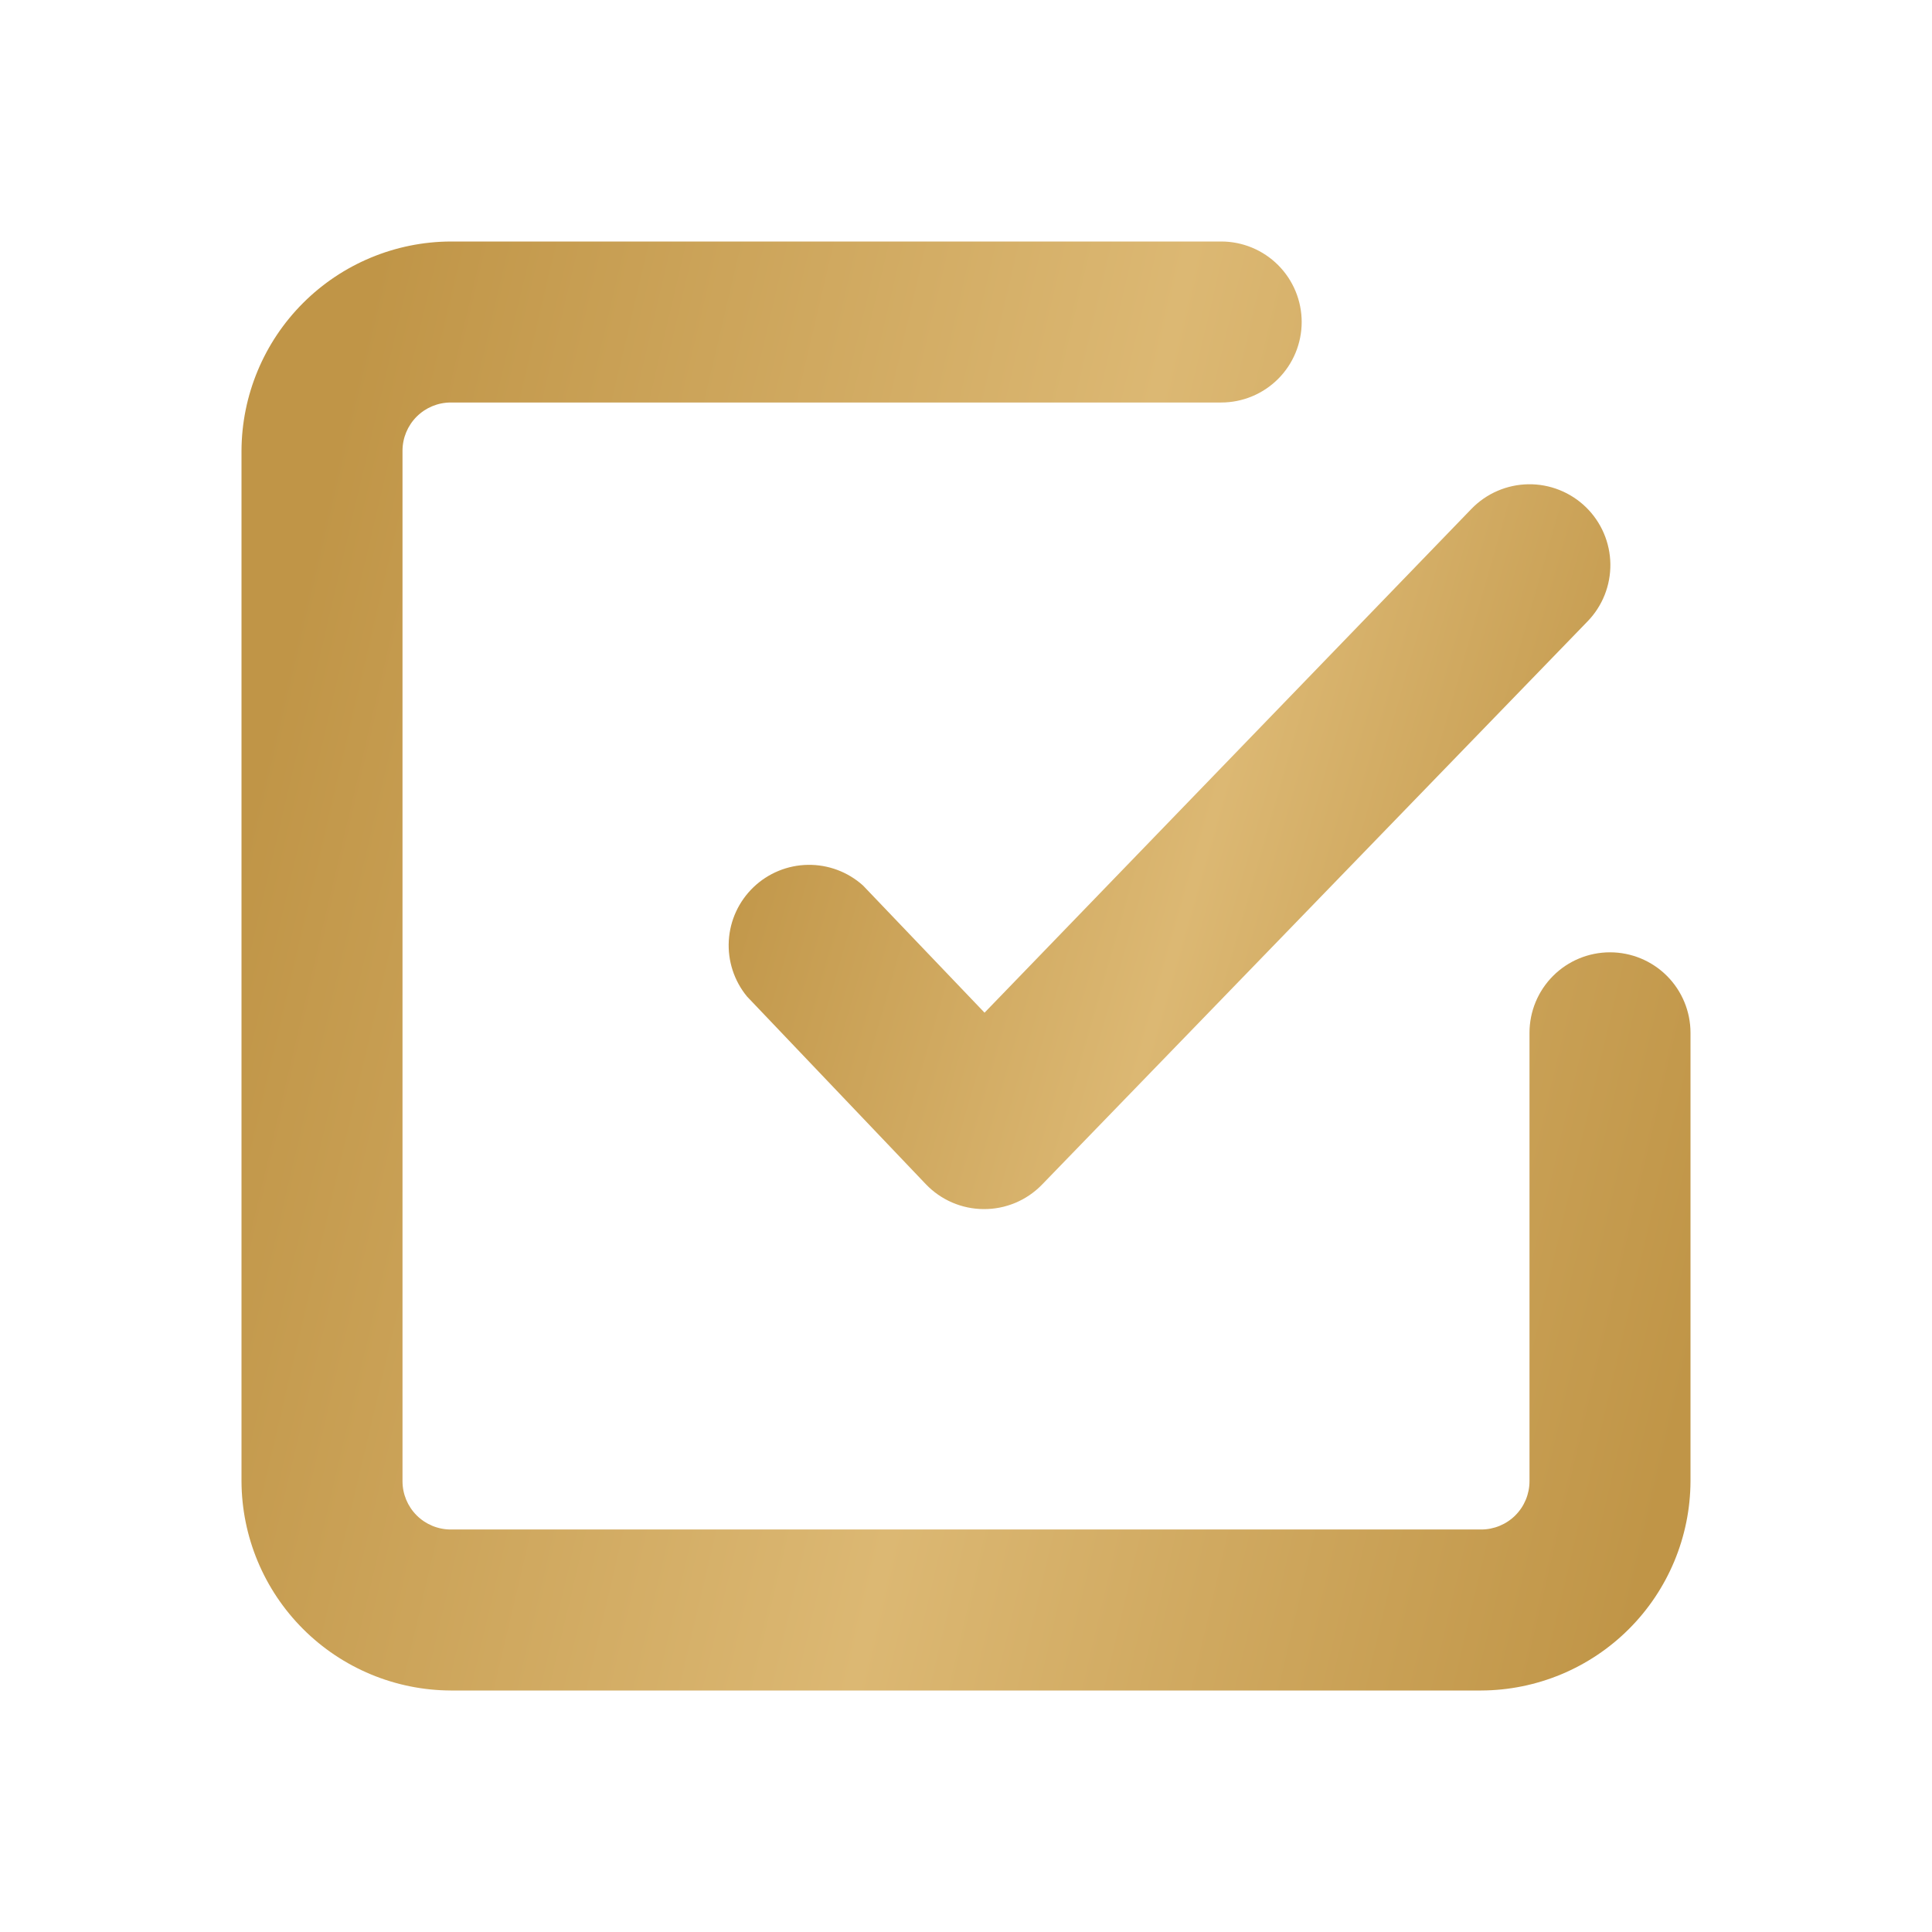
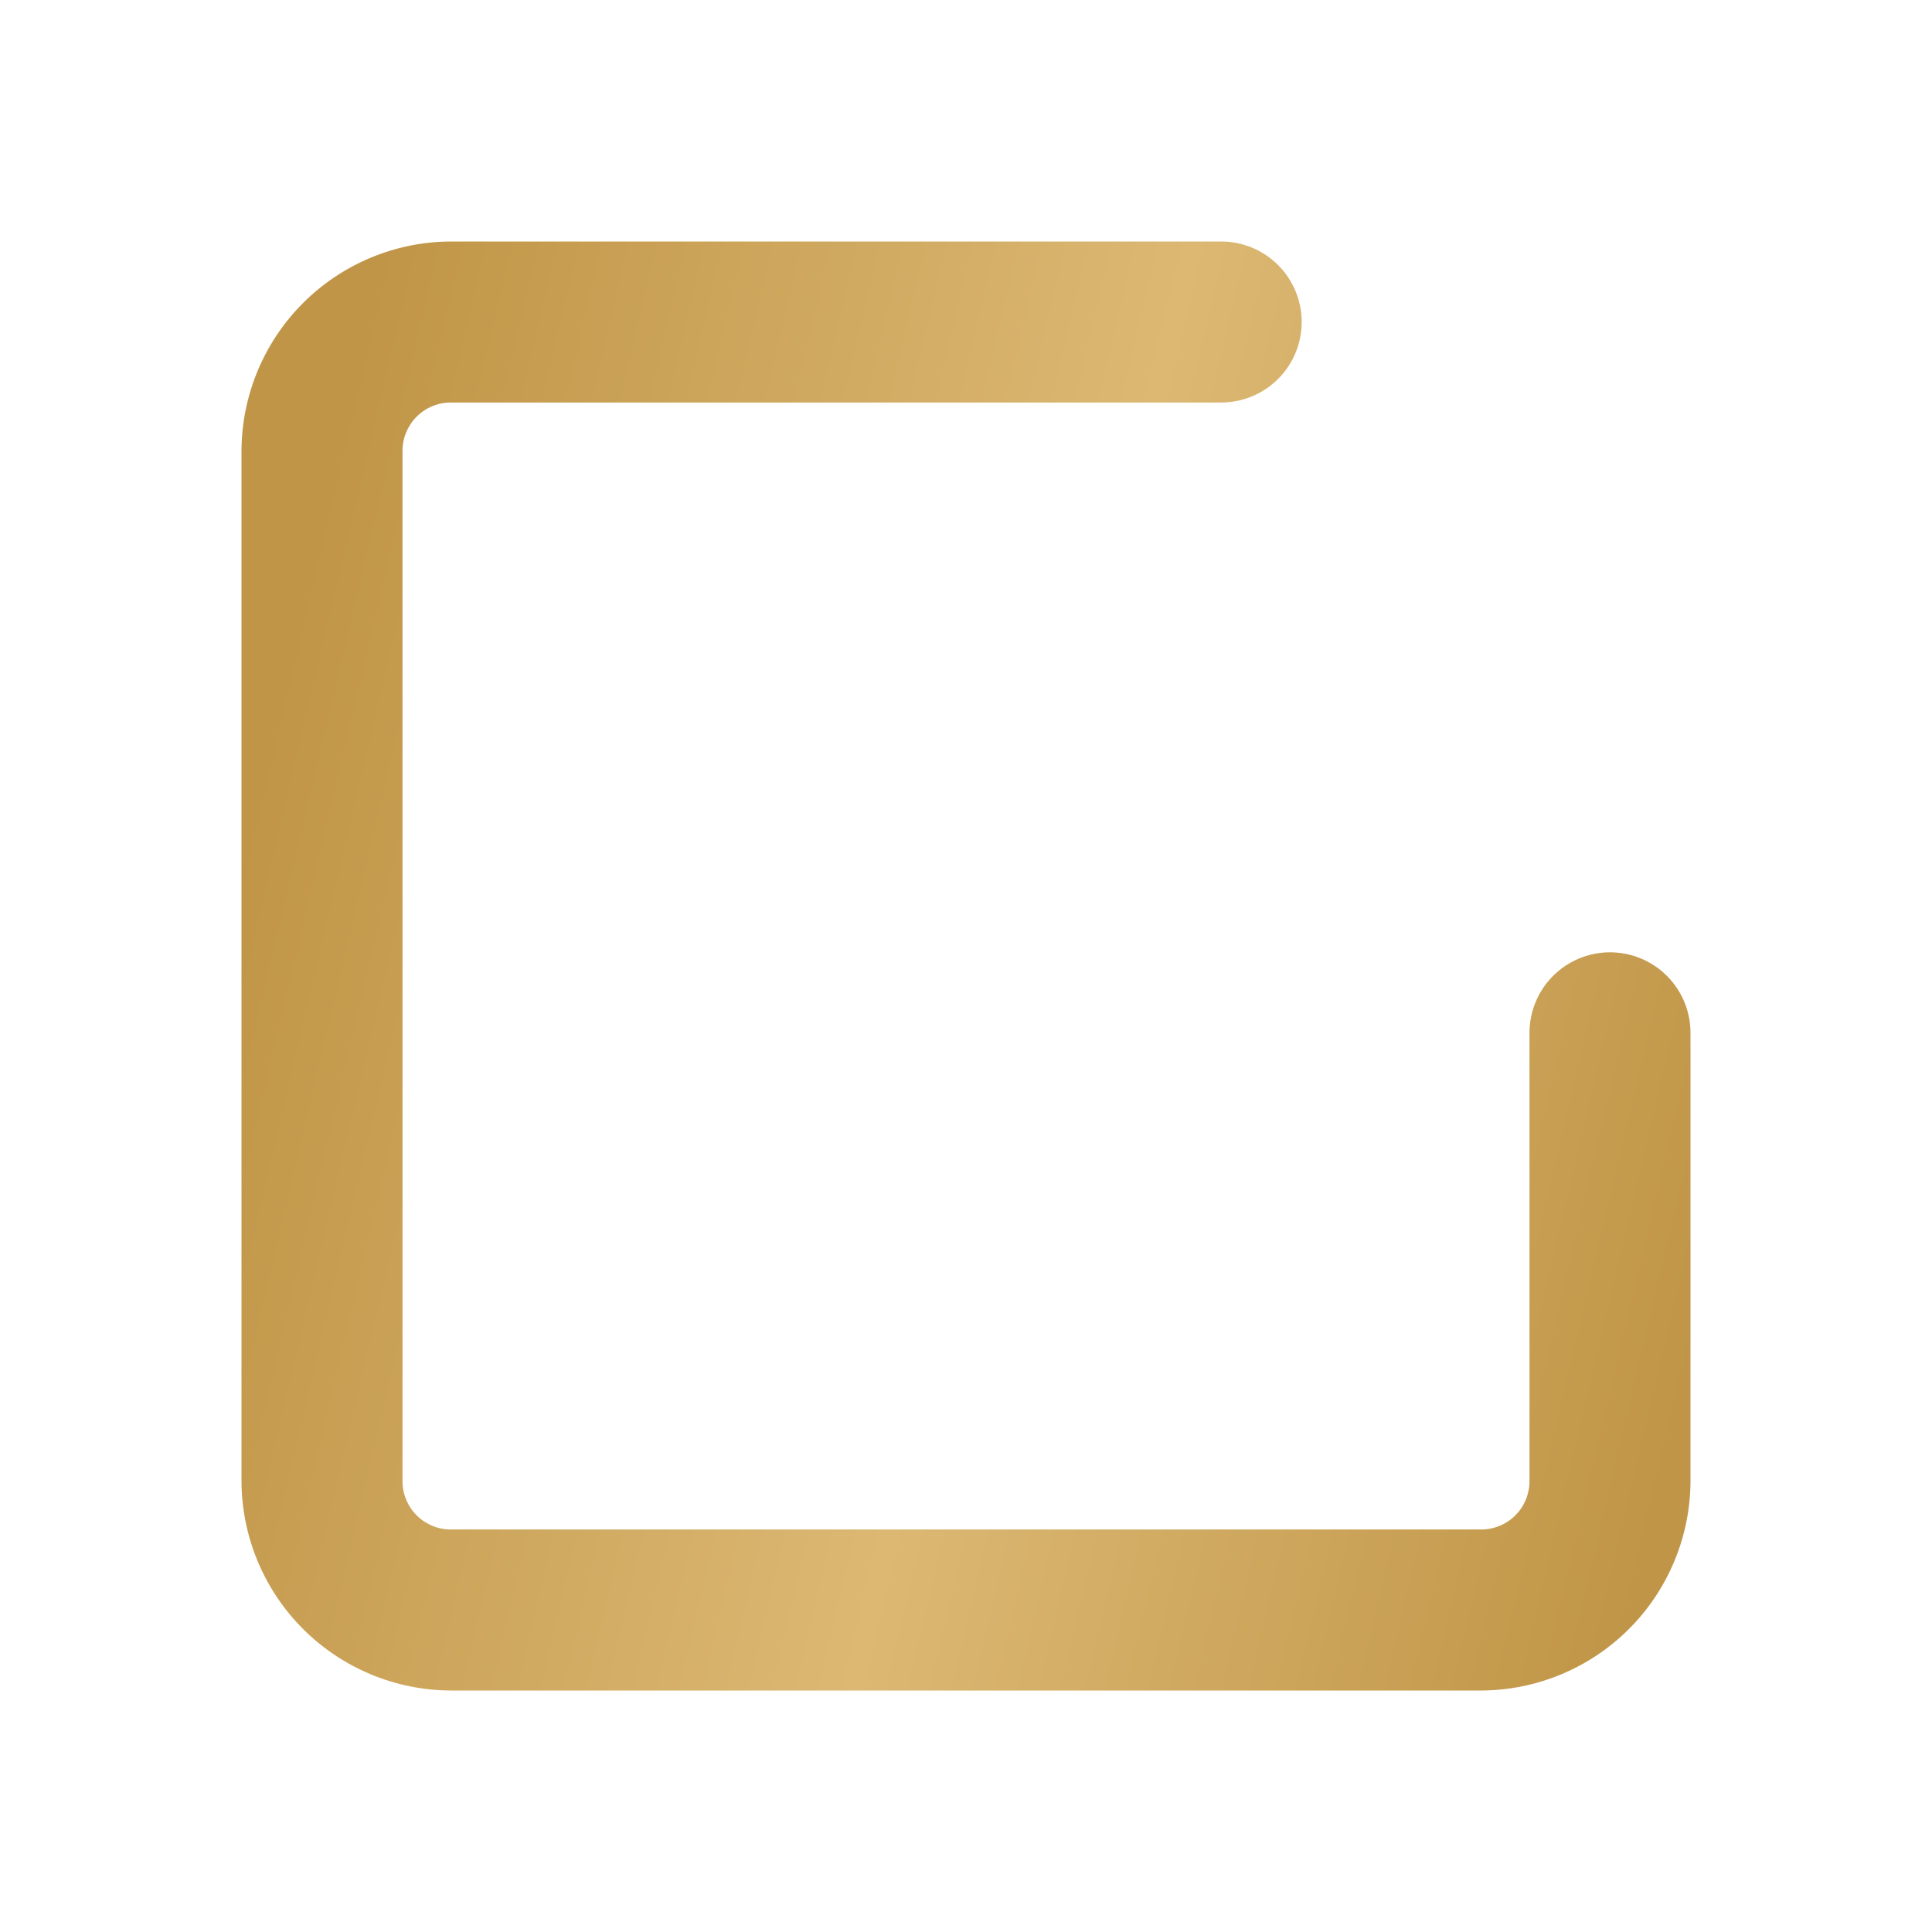
<svg xmlns="http://www.w3.org/2000/svg" width="389" height="389" viewBox="0 0 389 389" fill="none">
  <path d="M324.167 191.745C319.868 191.745 315.745 193.452 312.706 196.492C309.666 199.532 307.958 203.654 307.958 207.953V298.233C307.958 300.813 306.934 303.286 305.11 305.11C303.286 306.934 300.813 307.958 298.233 307.958H90.767C88.187 307.958 85.714 306.934 83.89 305.11C82.066 303.286 81.042 300.813 81.042 298.233V90.767C81.042 88.187 82.066 85.714 83.89 83.89C85.714 82.066 88.187 81.042 90.767 81.042H245.88C250.179 81.042 254.302 79.334 257.341 76.294C260.381 73.255 262.089 69.132 262.089 64.833C262.089 60.535 260.381 56.412 257.341 53.372C254.302 50.333 250.179 48.625 245.88 48.625H90.767C79.603 48.668 68.909 53.121 61.015 61.015C53.121 68.909 48.668 79.603 48.625 90.767V298.233C48.668 309.397 53.121 320.091 61.015 327.985C68.909 335.879 79.603 340.332 90.767 340.375H298.233C309.397 340.332 320.091 335.879 327.985 327.985C335.879 320.091 340.332 309.397 340.375 298.233V207.953C340.375 203.654 338.667 199.532 335.628 196.492C332.588 193.452 328.465 191.745 324.167 191.745Z" fill="url(#paint0_linear_22_245)" />
-   <path d="M173.761 178.288C170.719 175.553 166.756 174.069 162.665 174.134C158.575 174.198 154.661 175.807 151.708 178.638C148.754 181.468 146.98 185.31 146.742 189.394C146.503 193.478 147.817 197.501 150.421 200.656L186.403 238.421C187.91 240.002 189.72 241.261 191.725 242.125C193.731 242.988 195.89 243.438 198.073 243.446C200.245 243.459 202.397 243.035 204.402 242.199C206.406 241.364 208.223 240.134 209.743 238.583L319.635 125.125C321.125 123.592 322.299 121.782 323.089 119.795C323.879 117.809 324.27 115.687 324.24 113.55C324.21 111.413 323.759 109.302 322.914 107.339C322.068 105.376 320.844 103.599 319.311 102.109C317.779 100.619 315.968 99.446 313.982 98.656C311.996 97.866 309.873 97.474 307.736 97.504C305.599 97.535 303.489 97.985 301.526 98.831C299.563 99.677 297.785 100.901 296.296 102.433L198.235 203.898L173.761 178.288Z" fill="url(#paint1_linear_22_245)" />
  <defs>
    <linearGradient id="paint0_linear_22_245" x1="77.032" y1="48.625" x2="377.392" y2="119.237" gradientUnits="userSpaceOnUse">
      <stop stop-color="#C09547" />
      <stop offset="0.515" stop-color="#DCB873" />
      <stop offset="1" stop-color="#C09547" />
    </linearGradient>
    <linearGradient id="paint1_linear_22_245" x1="163.999" y1="97.503" x2="342.287" y2="148.488" gradientUnits="userSpaceOnUse">
      <stop stop-color="#C09547" />
      <stop offset="0.515" stop-color="#DCB873" />
      <stop offset="1" stop-color="#C09547" />
    </linearGradient>
  </defs>
</svg>